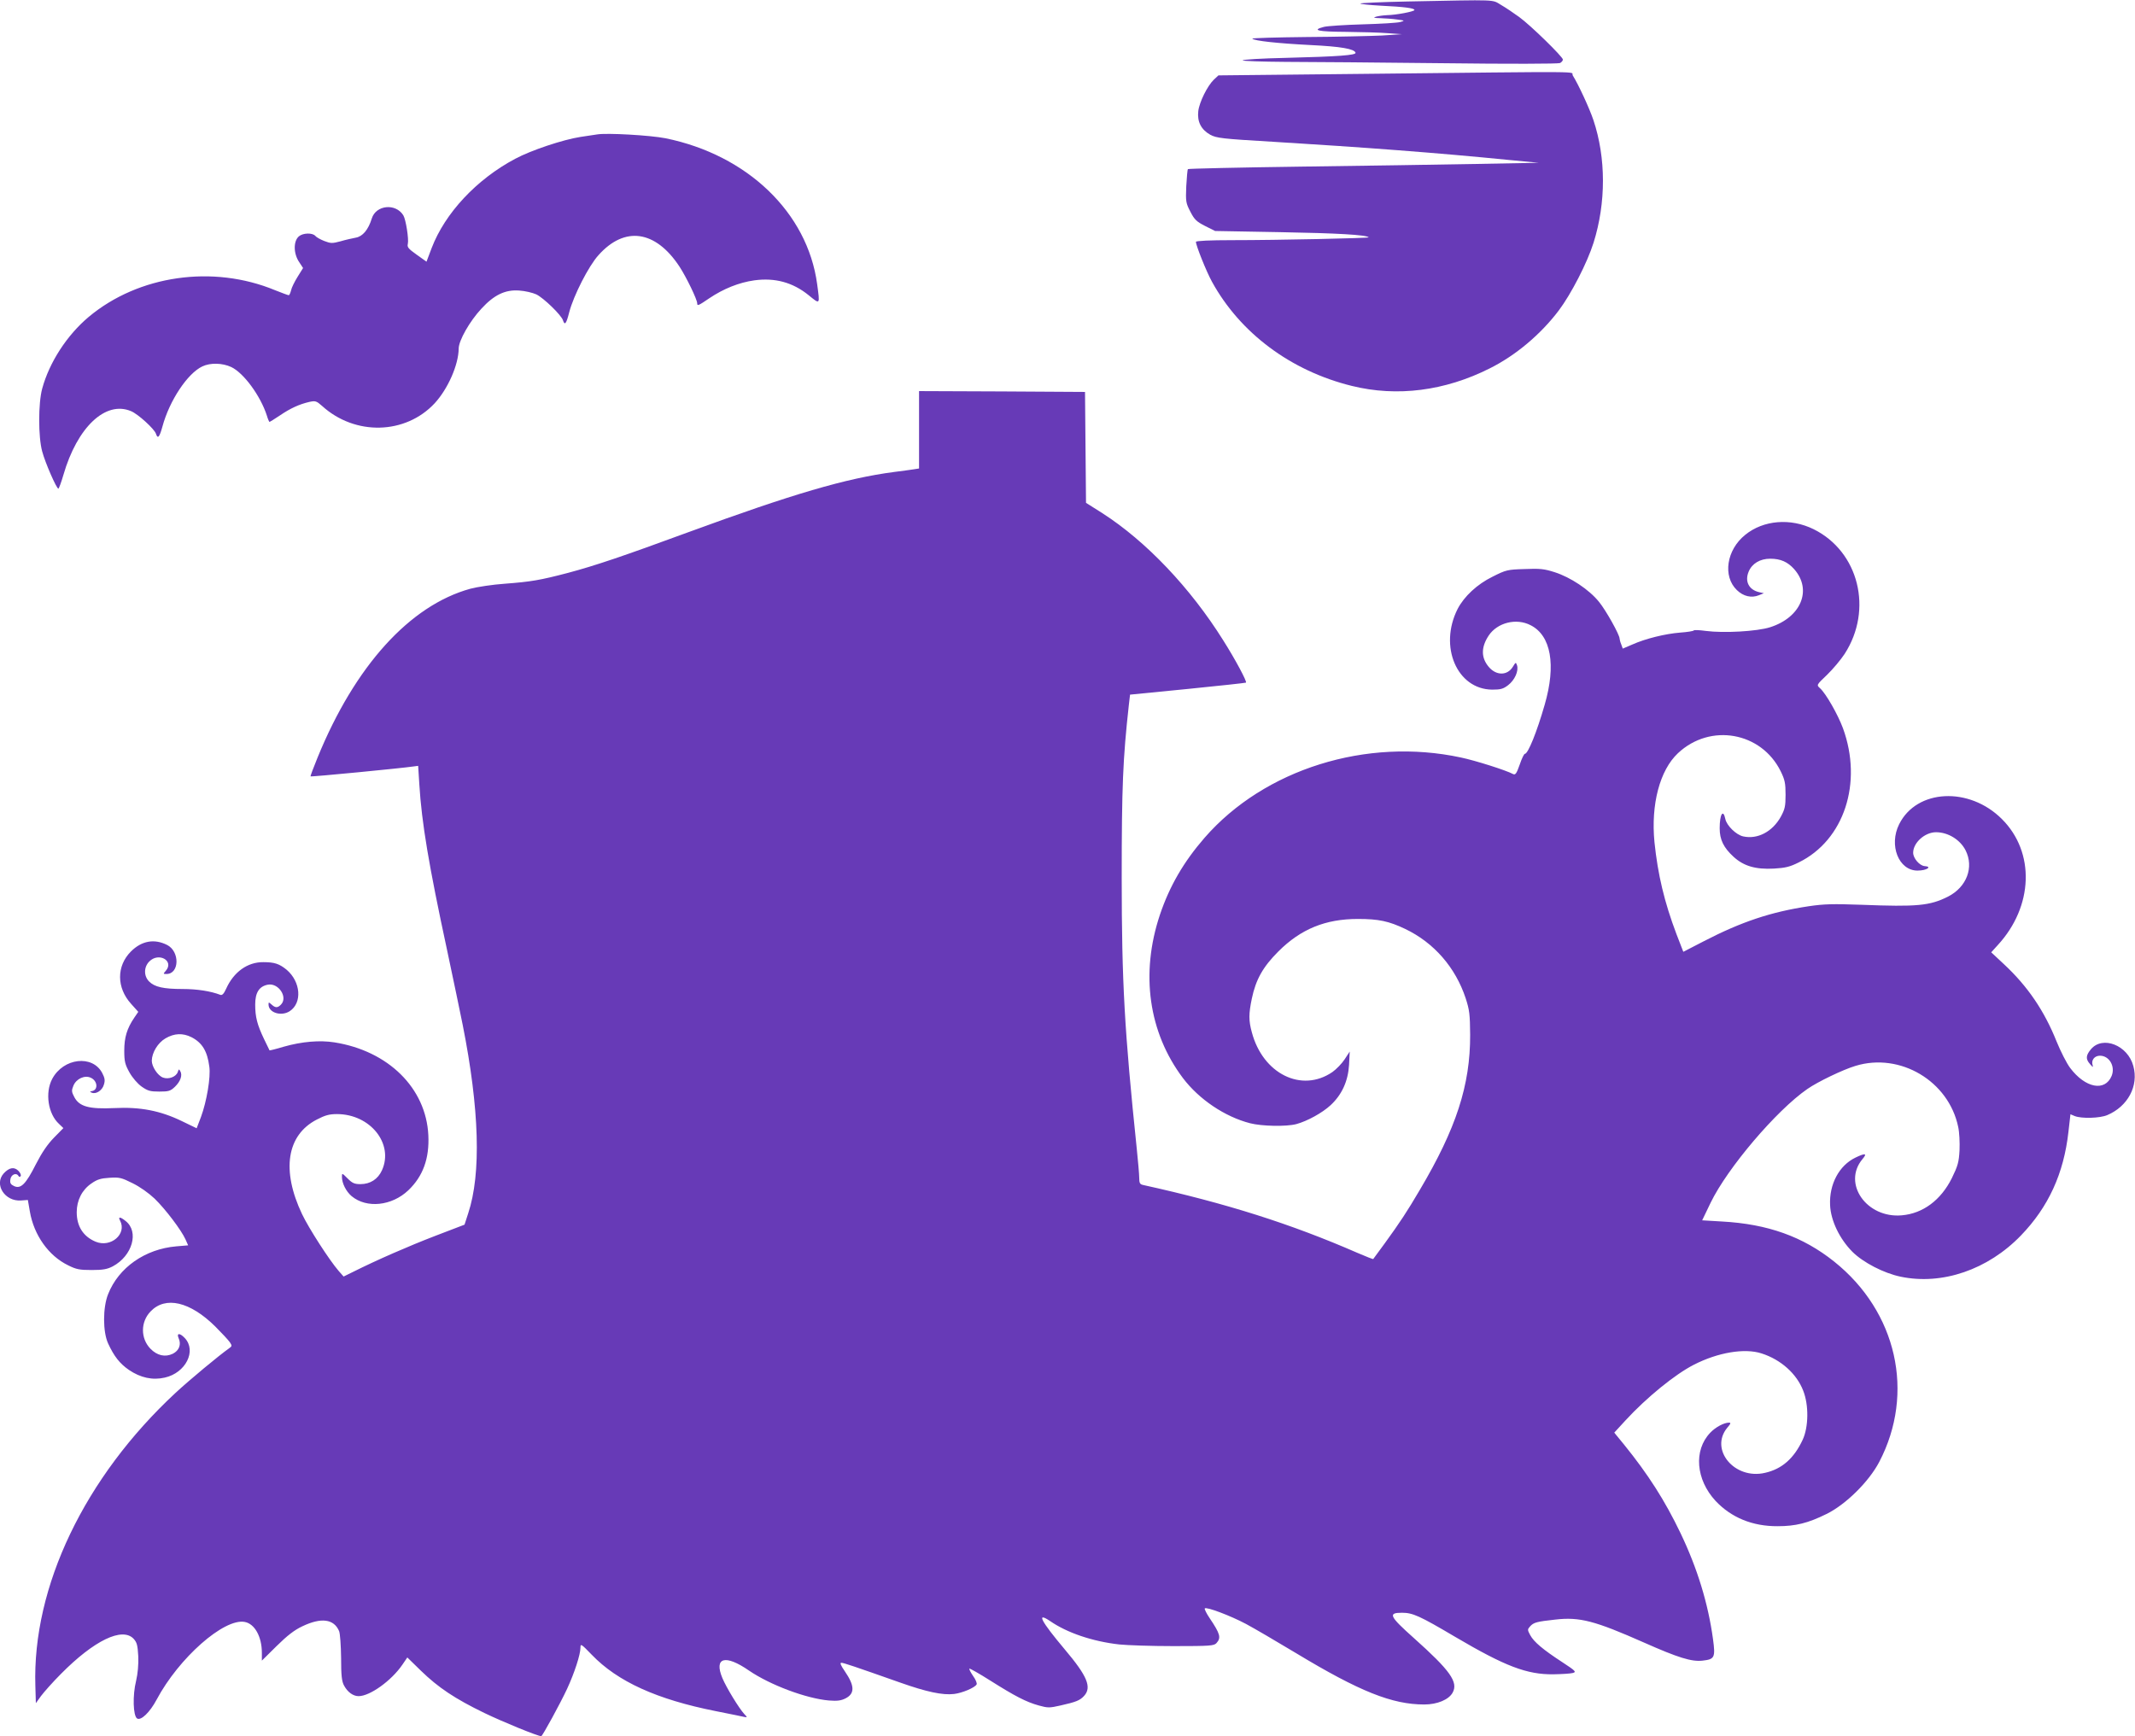
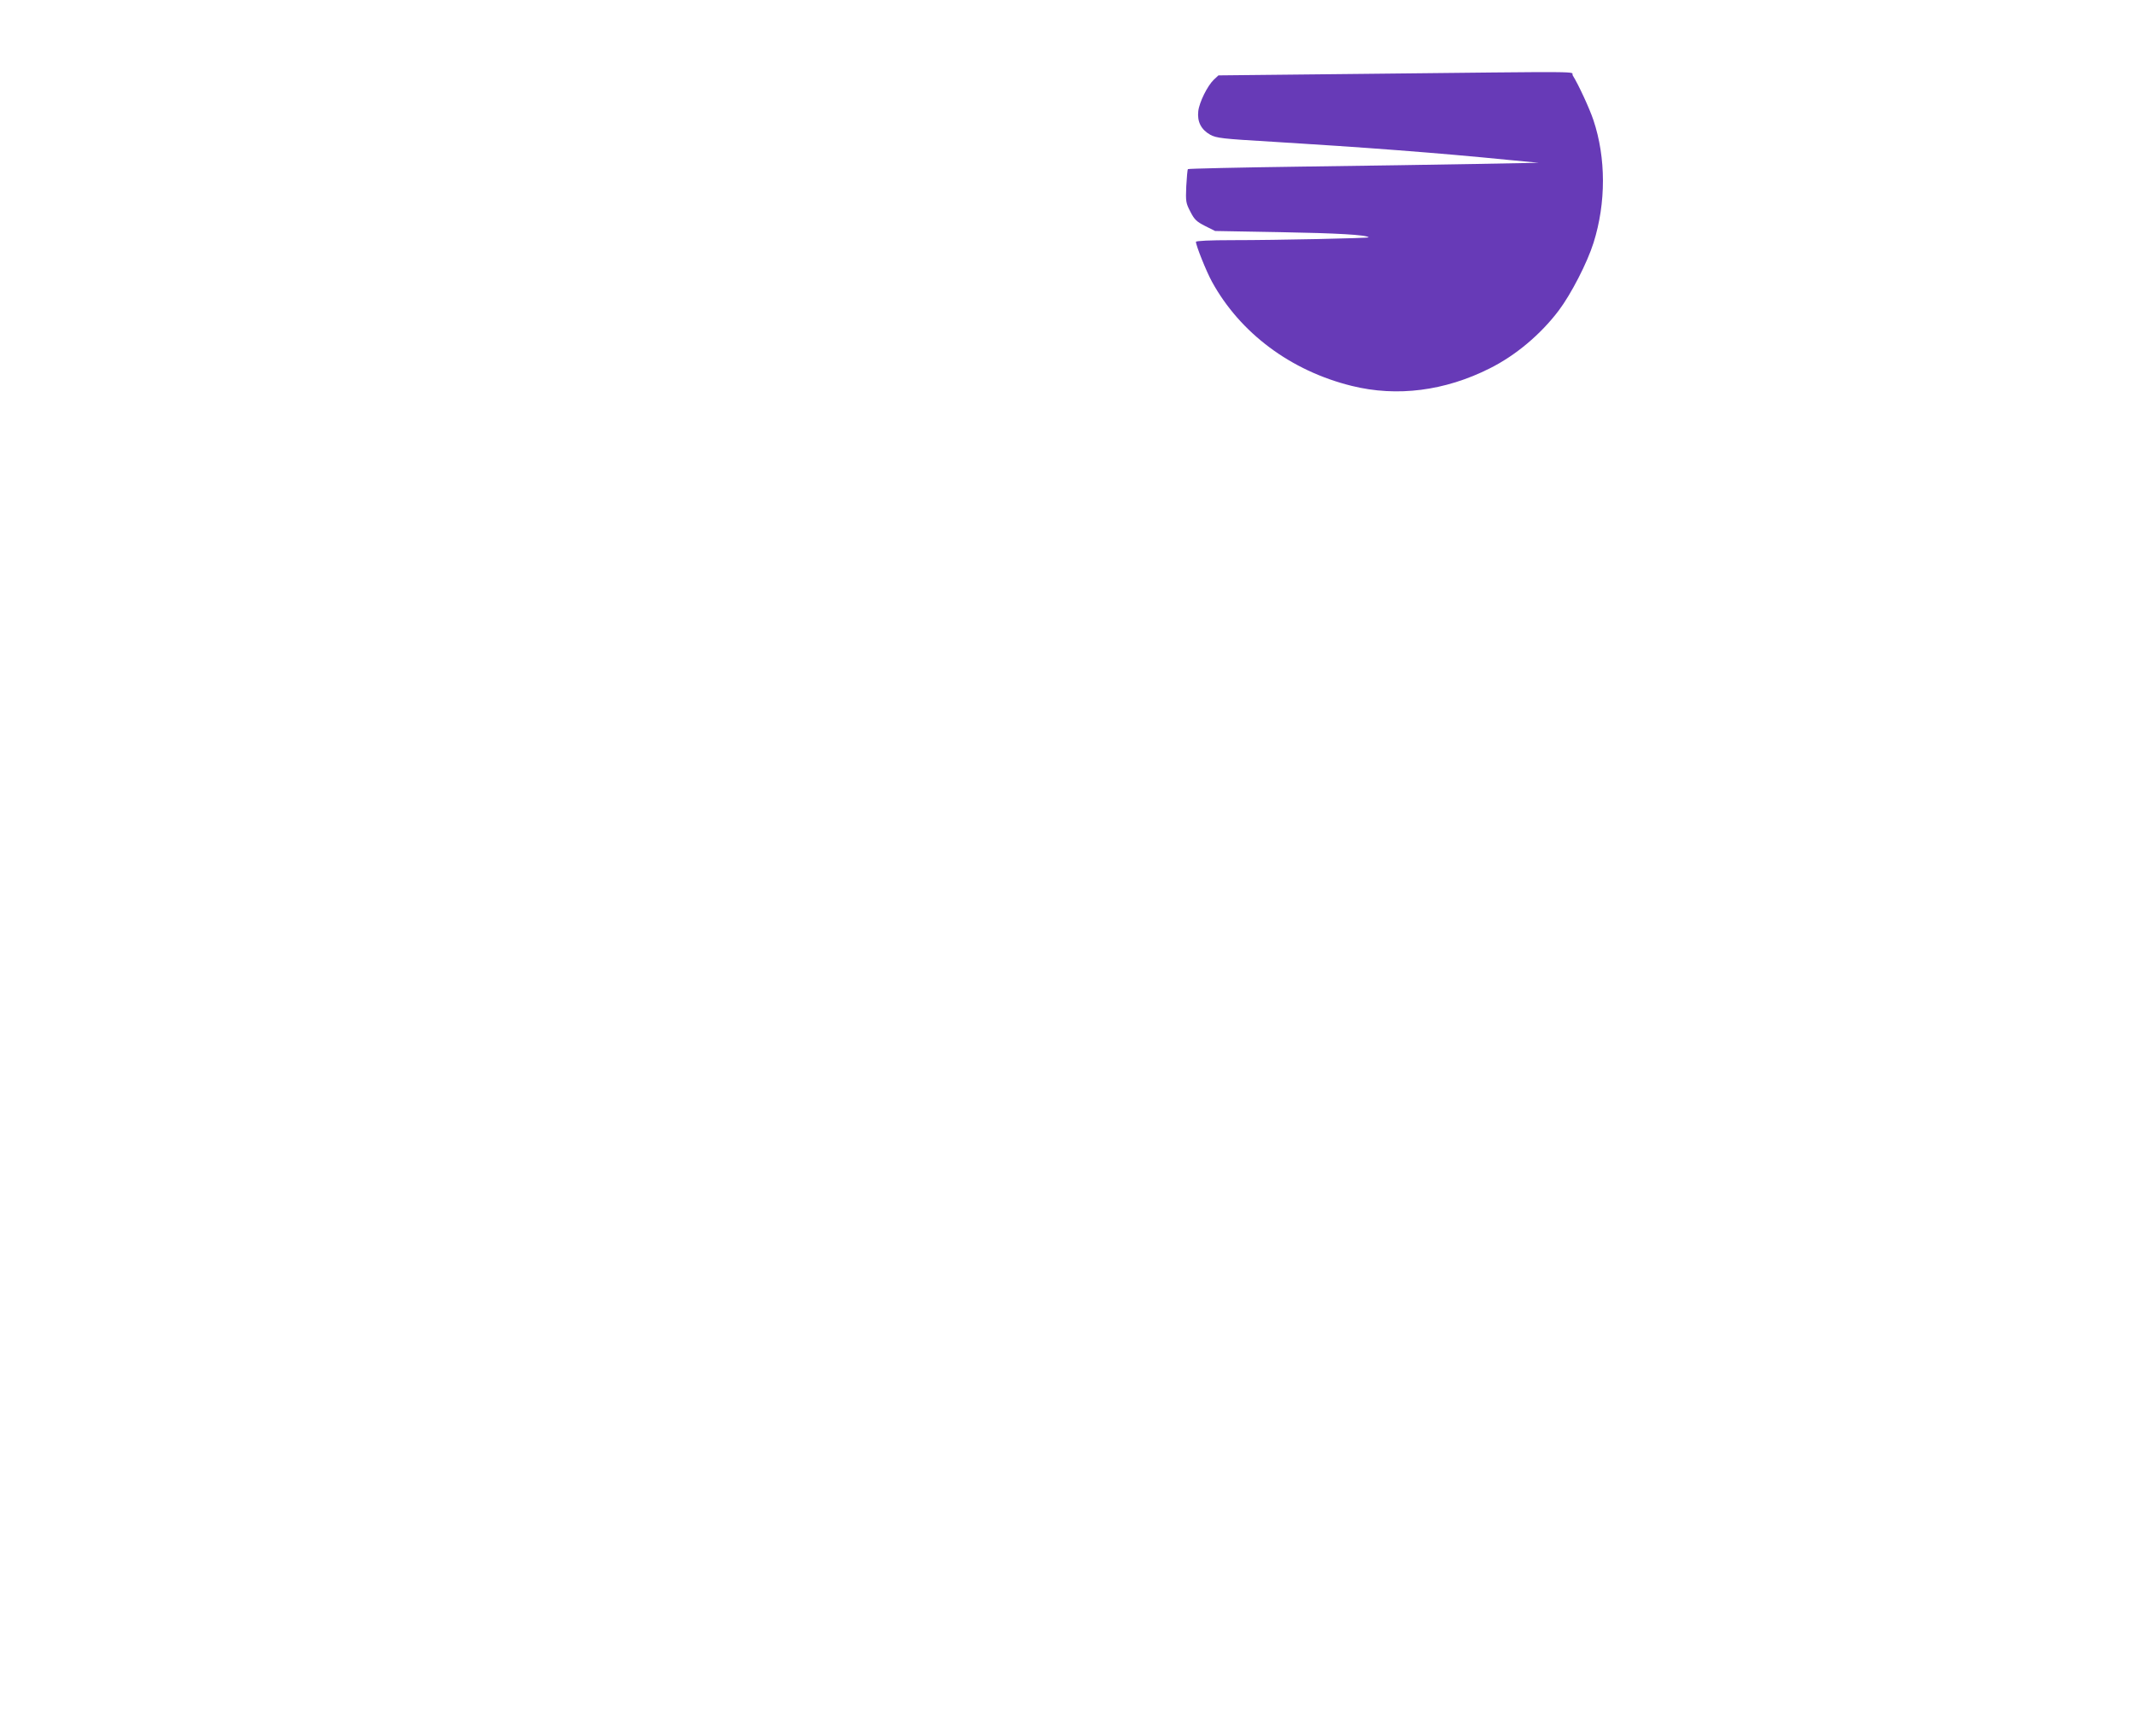
<svg xmlns="http://www.w3.org/2000/svg" version="1.0" width="1280pt" height="1041pt" viewBox="0 0 1280 1041" preserveAspectRatio="xMidYMid meet">
  <g transform="translate(0,1041) scale(0.1,-0.1)" fill="#673ab7" stroke="none">
-     <path d="M8433 10401 c-149 -3 -274 -9 -277 -12 -4 -3 51 -9 121 -13 145 -7 203 -15 203 -26 0 -9 -109 -30 -166 -31 -21 -1 -50 -5 -64 -9 -20 -6 -14 -8 26 -9 28 -1 73 -4 100 -8 47 -6 48 -7 19 -15 -16 -5 -118 -11 -225 -14 -107 -3 -212 -10 -232 -15 -78 -20 -37 -29 130 -30 92 -1 205 -4 252 -8 l85 -6 -120 -8 c-66 -3 -269 -8 -452 -9 -183 -2 -329 -6 -325 -10 13 -13 152 -28 347 -38 185 -9 264 -23 272 -46 5 -15 -102 -23 -419 -31 -142 -3 -258 -10 -258 -15 0 -4 116 -8 258 -9 141 0 565 -4 942 -8 399 -5 692 -4 703 1 9 5 17 14 17 21 0 16 -193 205 -262 255 -32 23 -80 56 -108 72 -58 34 -8 32 -567 21z" />
    <path d="M8165 9967 l-860 -9 -27 -25 c-39 -37 -88 -136 -94 -190 -7 -63 17 -110 72 -141 38 -20 68 -24 375 -42 542 -33 995 -67 1414 -109 l180 -17 -375 -7 c-206 -4 -678 -11 -1049 -16 -370 -5 -676 -12 -679 -15 -3 -3 -7 -50 -10 -103 -4 -93 -2 -101 25 -153 24 -47 37 -59 88 -85 l60 -30 390 -7 c342 -6 516 -16 531 -31 6 -5 -545 -17 -818 -17 -134 0 -218 -4 -218 -10 0 -22 62 -177 96 -239 169 -308 473 -535 839 -625 271 -67 558 -30 826 105 155 77 306 204 414 347 74 98 171 286 209 407 75 239 75 508 -1 735 -23 69 -90 214 -124 268 -16 25 146 24 -1264 9z" />
-     <path d="M3580 9604 c-14 -2 -59 -9 -100 -15 -104 -16 -296 -80 -391 -131 -232 -123 -421 -326 -501 -535 l-31 -82 -59 42 c-49 35 -58 45 -53 64 7 29 -12 148 -27 172 -46 74 -164 62 -189 -19 -21 -68 -55 -108 -96 -115 -21 -4 -62 -13 -92 -22 -49 -13 -58 -13 -97 2 -23 9 -48 23 -54 31 -17 19 -73 18 -98 -3 -34 -29 -33 -104 2 -155 l23 -35 -33 -53 c-18 -29 -36 -65 -39 -81 -4 -16 -10 -29 -14 -29 -5 0 -41 14 -82 30 -372 154 -818 90 -1117 -160 -130 -109 -236 -272 -279 -430 -24 -88 -24 -290 0 -377 18 -68 86 -223 97 -223 3 0 17 37 30 82 83 287 253 447 405 383 41 -16 142 -108 150 -136 11 -33 21 -21 39 44 42 155 150 318 239 360 48 23 121 21 174 -4 75 -36 175 -173 213 -291 6 -21 14 -38 16 -38 2 0 30 18 62 39 63 43 116 67 176 81 37 8 43 6 77 -24 198 -180 500 -172 675 16 80 87 143 231 144 328 0 48 66 164 136 239 76 83 143 115 226 109 35 -2 81 -13 103 -23 44 -21 150 -124 160 -155 11 -34 20 -22 38 49 26 99 116 276 175 341 157 176 342 150 486 -69 41 -63 106 -197 106 -220 0 -17 7 -14 73 31 85 57 177 94 269 107 124 17 231 -12 326 -89 70 -57 68 -59 51 67 -58 428 -418 774 -909 874 -91 18 -353 33 -410 23z" />
-     <path d="M5510 7833 l0 -232 -32 -5 c-18 -3 -71 -10 -118 -16 -289 -38 -608 -132 -1233 -361 -386 -142 -560 -201 -722 -244 -168 -44 -221 -53 -379 -65 -72 -5 -165 -19 -206 -30 -363 -100 -692 -463 -916 -1012 -25 -61 -44 -112 -42 -113 3 -4 547 49 614 59 l31 4 7 -111 c14 -230 57 -486 166 -992 37 -176 80 -378 94 -450 100 -503 112 -892 33 -1130 l-22 -68 -175 -67 c-161 -62 -349 -144 -493 -216 l-57 -28 -30 34 c-56 65 -178 254 -219 340 -125 263 -92 474 88 567 50 26 75 33 121 33 200 0 342 -178 270 -337 -24 -53 -70 -83 -129 -83 -36 0 -49 6 -77 34 -33 33 -34 34 -34 10 0 -39 25 -88 58 -116 90 -75 241 -59 340 35 88 84 127 191 120 331 -14 282 -240 505 -563 556 -88 14 -195 5 -304 -26 -46 -14 -84 -23 -85 -22 -1 2 -16 32 -33 68 -41 86 -53 132 -53 207 0 72 24 109 76 119 64 12 122 -76 78 -120 -20 -20 -33 -20 -56 1 -17 15 -18 15 -18 0 0 -49 76 -73 127 -40 76 50 66 176 -18 248 -44 36 -73 46 -140 46 -95 1 -178 -59 -223 -159 -14 -31 -24 -41 -35 -37 -57 22 -139 35 -226 35 -115 0 -168 12 -201 45 -33 33 -32 87 1 120 57 58 152 3 98 -57 -15 -17 -15 -18 5 -18 78 0 81 135 4 174 -77 39 -153 25 -217 -39 -87 -87 -87 -217 1 -314 l43 -48 -24 -35 c-44 -65 -60 -118 -60 -198 0 -65 5 -83 31 -130 18 -32 49 -68 73 -85 37 -26 52 -30 106 -30 56 0 67 3 94 29 33 32 46 69 32 93 -8 14 -9 14 -15 -4 -9 -29 -55 -47 -89 -34 -32 12 -67 66 -67 101 1 49 36 107 82 134 53 31 104 33 156 7 64 -33 95 -83 107 -177 9 -62 -16 -209 -50 -301 l-26 -68 -89 43 c-128 62 -249 86 -405 78 -151 -7 -209 9 -239 65 -17 32 -18 40 -6 69 17 42 68 65 104 48 41 -18 46 -73 8 -80 -15 -3 -15 -4 -1 -10 26 -10 63 15 72 49 8 25 5 40 -10 69 -58 111 -233 91 -300 -35 -44 -83 -25 -210 41 -270 l26 -25 -56 -57 c-39 -40 -72 -88 -109 -160 -60 -119 -90 -149 -130 -131 -21 10 -26 18 -23 39 3 30 35 44 48 23 5 -8 10 -9 14 -1 4 5 -3 20 -14 31 -25 25 -55 20 -88 -16 -59 -66 7 -169 104 -162 l41 3 12 -69 c24 -141 112 -266 230 -323 48 -24 68 -28 141 -28 68 0 93 5 126 22 118 63 159 208 77 272 -32 26 -47 27 -33 2 42 -80 -56 -164 -147 -126 -74 31 -113 92 -113 177 0 71 32 134 88 172 34 24 56 31 108 34 59 4 72 1 138 -32 45 -22 97 -59 133 -93 66 -64 160 -189 185 -244 l16 -36 -71 -6 c-187 -16 -346 -127 -409 -287 -32 -80 -32 -225 0 -295 36 -78 70 -121 125 -159 69 -47 142 -63 215 -46 125 28 192 160 120 237 -30 32 -51 31 -37 -1 17 -37 3 -74 -35 -93 -46 -22 -94 -11 -134 30 -60 62 -60 161 1 224 89 93 236 59 387 -90 40 -40 79 -82 88 -95 14 -21 13 -24 -4 -36 -61 -43 -238 -190 -321 -267 -545 -506 -860 -1163 -841 -1758 l3 -103 31 43 c18 24 71 84 120 133 198 200 367 282 435 210 20 -22 24 -38 28 -105 2 -51 -3 -103 -13 -147 -22 -88 -18 -210 6 -226 23 -14 76 36 117 113 133 250 404 489 528 466 60 -11 103 -88 103 -186 l0 -46 88 87 c64 63 106 96 155 119 113 54 189 44 220 -29 6 -14 11 -86 12 -160 0 -107 4 -142 18 -167 21 -39 54 -63 87 -63 68 0 197 93 262 188 l30 44 82 -80 c104 -101 203 -167 380 -253 112 -54 320 -139 341 -139 7 0 116 200 155 284 44 95 80 206 80 246 0 27 4 24 68 -42 155 -161 391 -268 744 -338 84 -17 161 -32 172 -35 17 -3 17 -2 -2 18 -32 35 -107 158 -131 215 -52 125 17 144 160 45 126 -86 342 -167 478 -179 52 -4 73 -1 101 13 56 29 54 76 -5 162 -24 35 -31 51 -21 51 14 0 76 -21 351 -118 161 -57 256 -77 325 -69 49 6 123 37 135 57 4 6 -5 29 -21 51 -15 22 -25 41 -22 44 2 2 58 -29 124 -71 149 -94 216 -129 292 -150 54 -15 64 -15 130 0 93 21 116 30 141 57 48 52 20 119 -116 280 -142 169 -173 227 -87 169 101 -70 254 -122 414 -140 47 -5 193 -10 326 -10 221 0 242 2 257 18 29 32 23 55 -41 150 -19 28 -32 55 -29 58 10 11 155 -44 247 -93 47 -25 182 -104 300 -175 381 -230 576 -308 769 -308 78 0 147 29 170 71 35 63 -15 133 -231 326 -149 133 -158 153 -73 153 65 0 105 -18 320 -145 299 -176 429 -226 589 -224 50 1 102 4 116 8 22 6 17 12 -64 65 -115 75 -170 121 -192 162 -17 32 -17 34 0 53 21 23 40 28 150 40 147 17 237 -7 533 -138 203 -90 285 -116 351 -108 72 8 77 19 62 129 -29 212 -93 423 -195 636 -94 196 -194 352 -338 530 l-59 72 67 73 c127 138 298 277 410 334 144 74 305 101 406 68 116 -37 211 -122 250 -224 34 -86 32 -217 -3 -293 -52 -112 -124 -176 -226 -199 -183 -43 -335 140 -226 271 21 24 22 30 10 30 -30 0 -81 -27 -113 -61 -100 -105 -86 -280 32 -408 94 -100 221 -153 373 -152 106 0 181 18 292 73 115 56 255 194 317 313 215 412 106 900 -271 1201 -187 149 -397 225 -673 240 l-118 7 51 106 c101 208 393 552 579 681 63 44 213 116 289 139 268 82 559 -91 616 -366 7 -31 10 -94 8 -140 -4 -72 -10 -93 -46 -167 -66 -132 -173 -212 -300 -223 -211 -19 -358 191 -236 337 30 35 18 38 -42 9 -98 -47 -158 -160 -152 -285 4 -93 57 -202 133 -279 65 -65 189 -129 290 -150 249 -52 523 42 721 247 165 171 257 371 285 622 l12 105 26 -11 c41 -16 151 -13 195 6 123 52 189 175 156 294 -33 125 -184 184 -254 101 -31 -37 -33 -59 -5 -90 16 -19 19 -20 15 -6 -10 30 11 57 44 57 56 0 93 -64 70 -121 -40 -96 -158 -73 -249 48 -21 28 -57 99 -81 158 -74 185 -174 332 -316 464 l-76 71 39 43 c214 232 225 557 25 756 -196 196 -511 180 -616 -31 -63 -126 -3 -278 110 -278 55 0 91 24 42 27 -30 3 -68 47 -68 80 0 60 70 123 137 123 72 0 144 -44 177 -108 52 -102 7 -221 -105 -278 -109 -55 -186 -62 -519 -49 -171 6 -224 5 -318 -9 -225 -34 -402 -93 -628 -210 l-122 -63 -41 106 c-73 193 -112 358 -132 552 -22 226 32 431 141 533 194 182 500 127 616 -109 25 -51 29 -72 29 -140 0 -70 -4 -87 -29 -133 -50 -89 -139 -136 -225 -117 -42 9 -99 65 -107 104 -13 63 -34 29 -34 -55 0 -68 23 -116 83 -171 61 -56 132 -77 243 -71 67 4 94 10 148 37 272 133 385 477 265 805 -30 81 -102 208 -138 240 -21 19 -21 19 43 80 35 34 82 90 105 125 172 266 85 614 -186 748 -138 68 -301 55 -410 -34 -112 -90 -136 -248 -50 -331 39 -38 88 -49 132 -31 l30 12 -27 6 c-63 14 -89 65 -64 124 20 48 68 77 129 77 62 0 105 -19 144 -63 109 -124 41 -289 -145 -348 -79 -25 -278 -36 -385 -22 -37 5 -70 7 -72 3 -2 -4 -39 -10 -82 -13 -89 -7 -208 -36 -288 -72 l-56 -24 -9 25 c-6 14 -10 30 -10 35 0 23 -82 170 -124 221 -59 73 -171 147 -265 177 -62 20 -89 23 -181 19 -102 -3 -111 -5 -192 -46 -92 -45 -170 -118 -209 -193 -114 -225 -4 -482 207 -484 51 0 66 4 96 27 39 30 64 85 53 119 -7 20 -8 19 -25 -9 -33 -54 -100 -54 -145 0 -46 55 -46 117 0 187 52 78 166 107 252 62 122 -62 153 -238 84 -476 -47 -164 -100 -295 -119 -295 -5 0 -19 -29 -31 -65 -19 -54 -26 -63 -40 -56 -40 22 -226 81 -312 99 -566 122 -1179 -70 -1537 -481 -126 -145 -210 -290 -268 -462 -118 -353 -68 -705 138 -979 96 -127 251 -232 403 -271 71 -18 216 -21 277 -5 66 18 155 67 205 113 68 63 105 144 111 242 l4 80 -30 -46 c-17 -26 -50 -60 -74 -77 -184 -126 -417 -11 -483 239 -19 69 -19 110 0 201 24 115 67 191 159 283 135 135 283 195 477 195 125 0 185 -13 284 -60 173 -83 301 -231 362 -415 23 -71 26 -96 27 -220 1 -302 -84 -562 -302 -930 -75 -128 -120 -196 -210 -320 -36 -49 -67 -92 -69 -94 -1 -2 -44 15 -95 37 -399 174 -786 297 -1285 407 -19 4 -23 12 -23 43 0 20 -7 100 -15 177 -73 702 -90 994 -90 1620 0 549 7 716 43 1040 l7 60 345 34 c190 19 347 36 350 38 7 6 -62 136 -136 253 -197 315 -463 595 -725 763 l-98 62 -3 333 -3 332 -498 3 -497 2 0 -232z" />
  </g>
</svg>